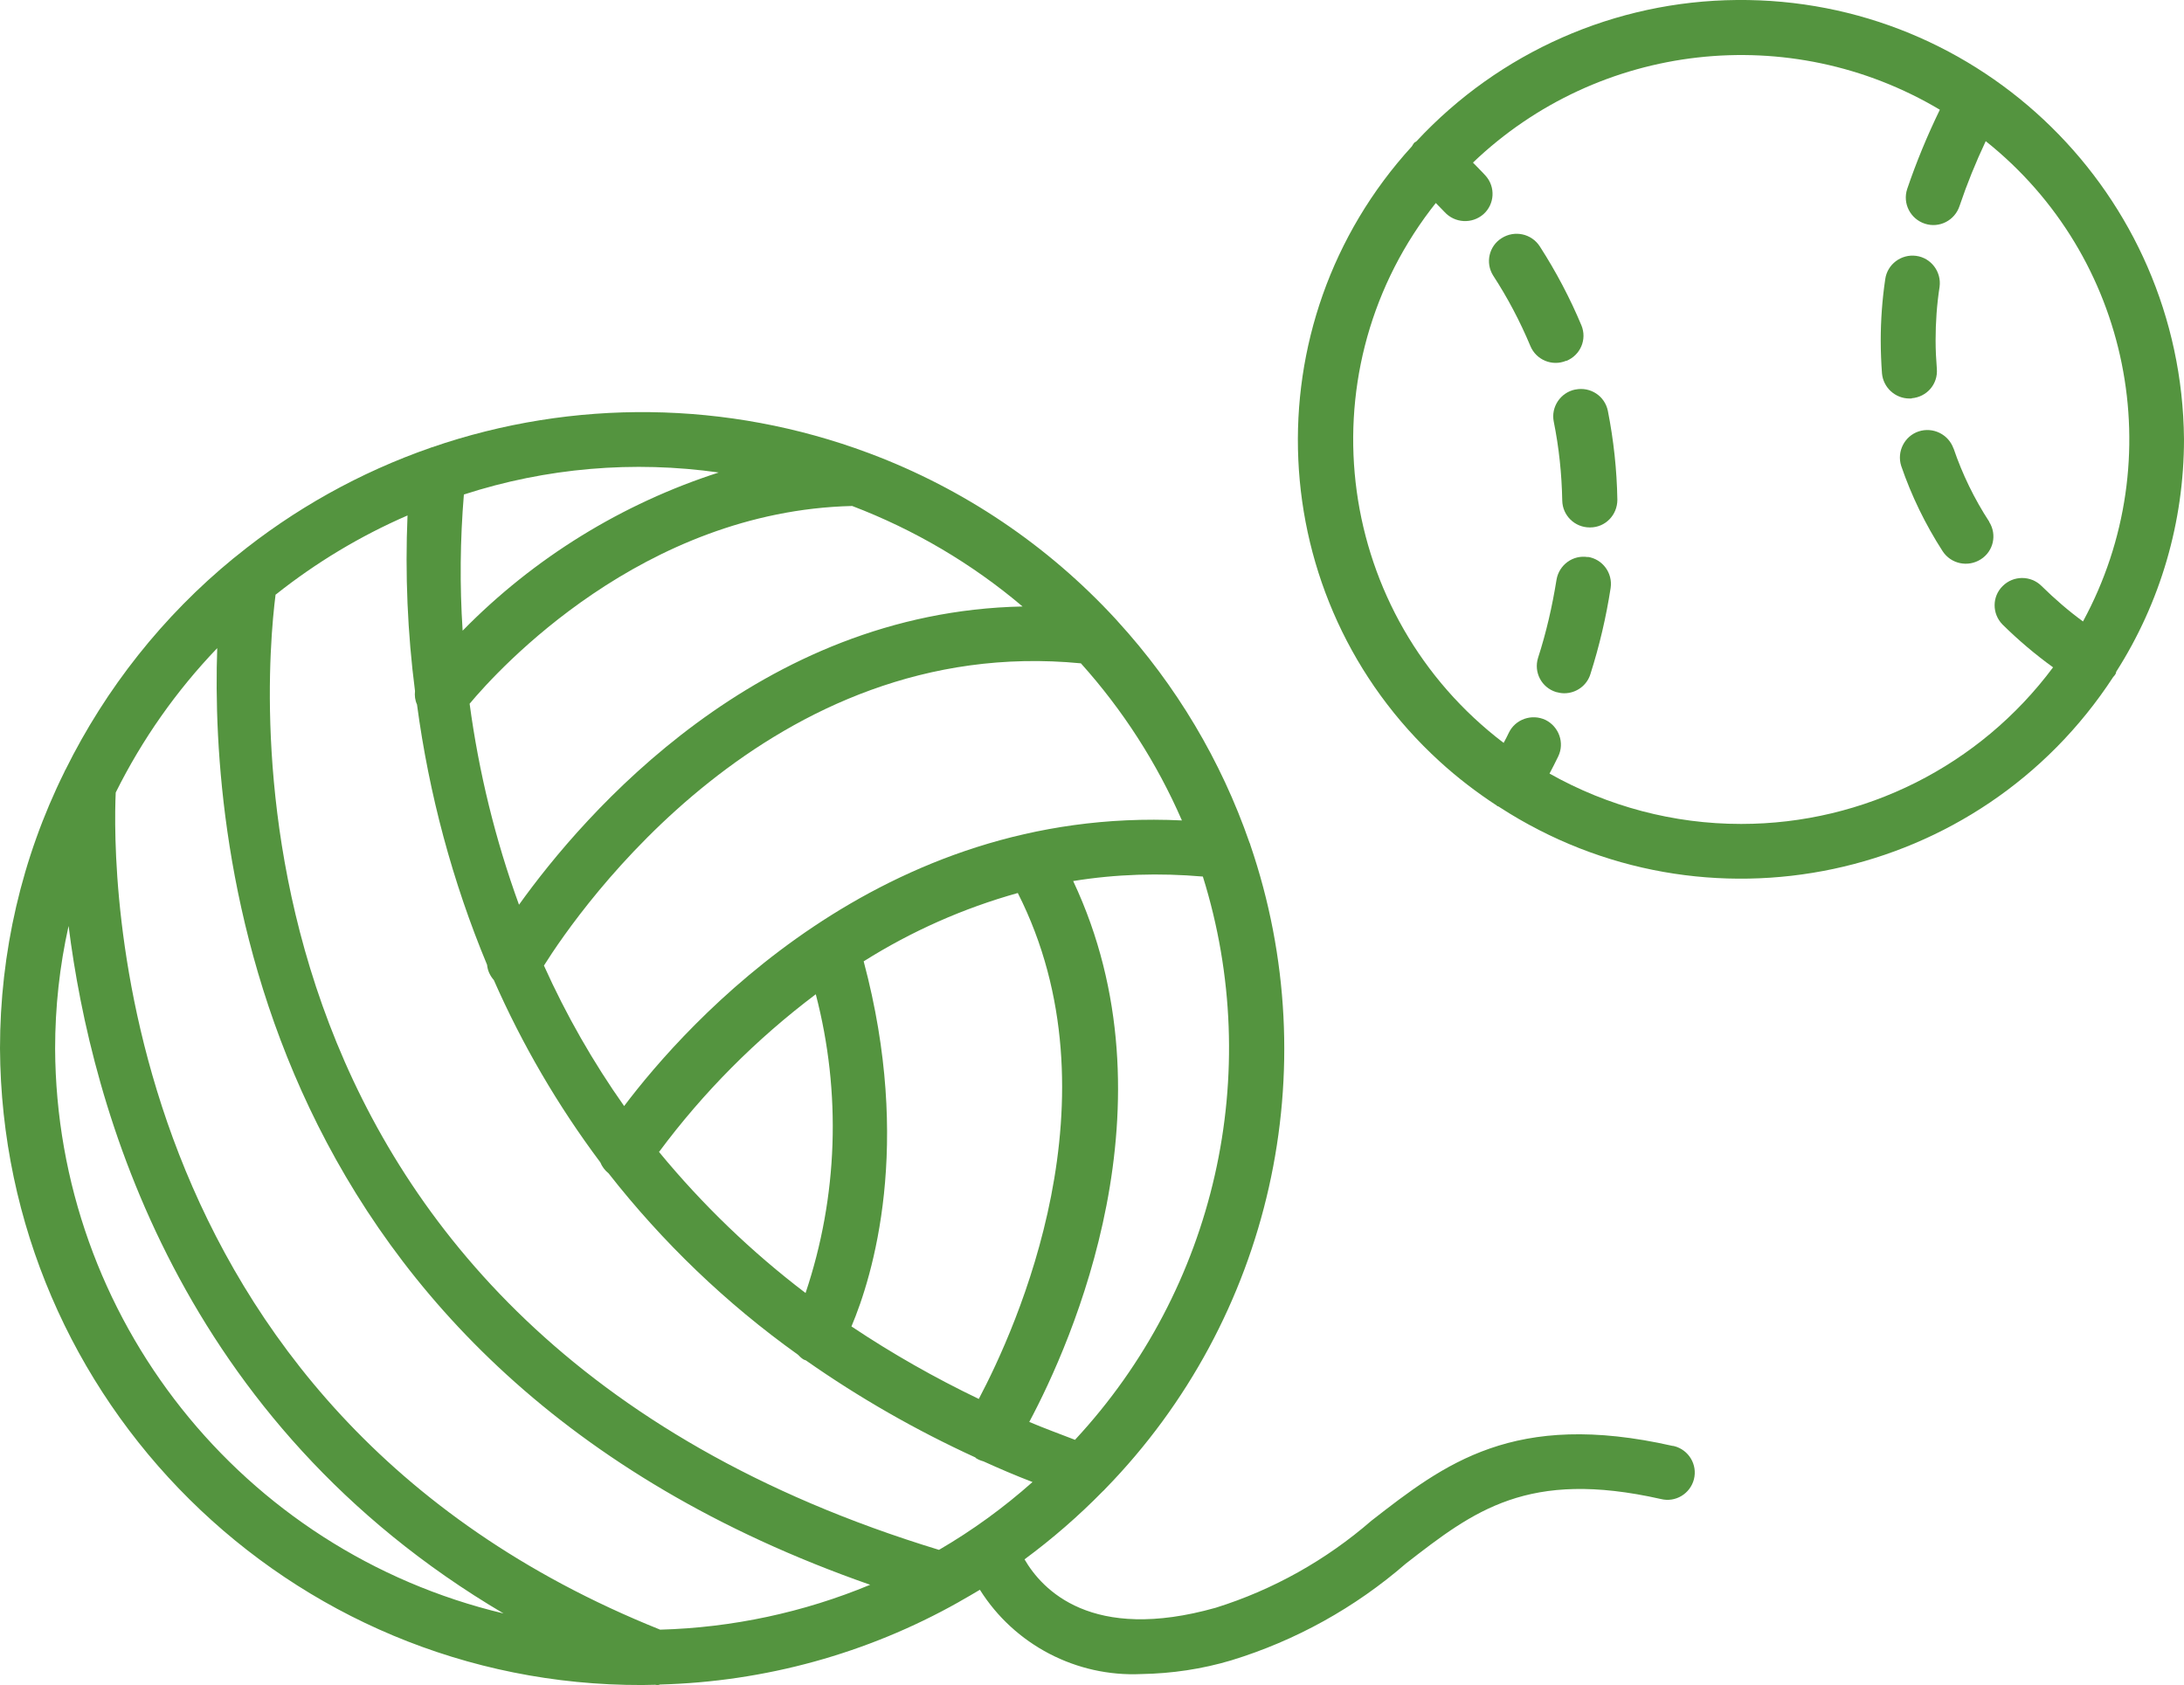
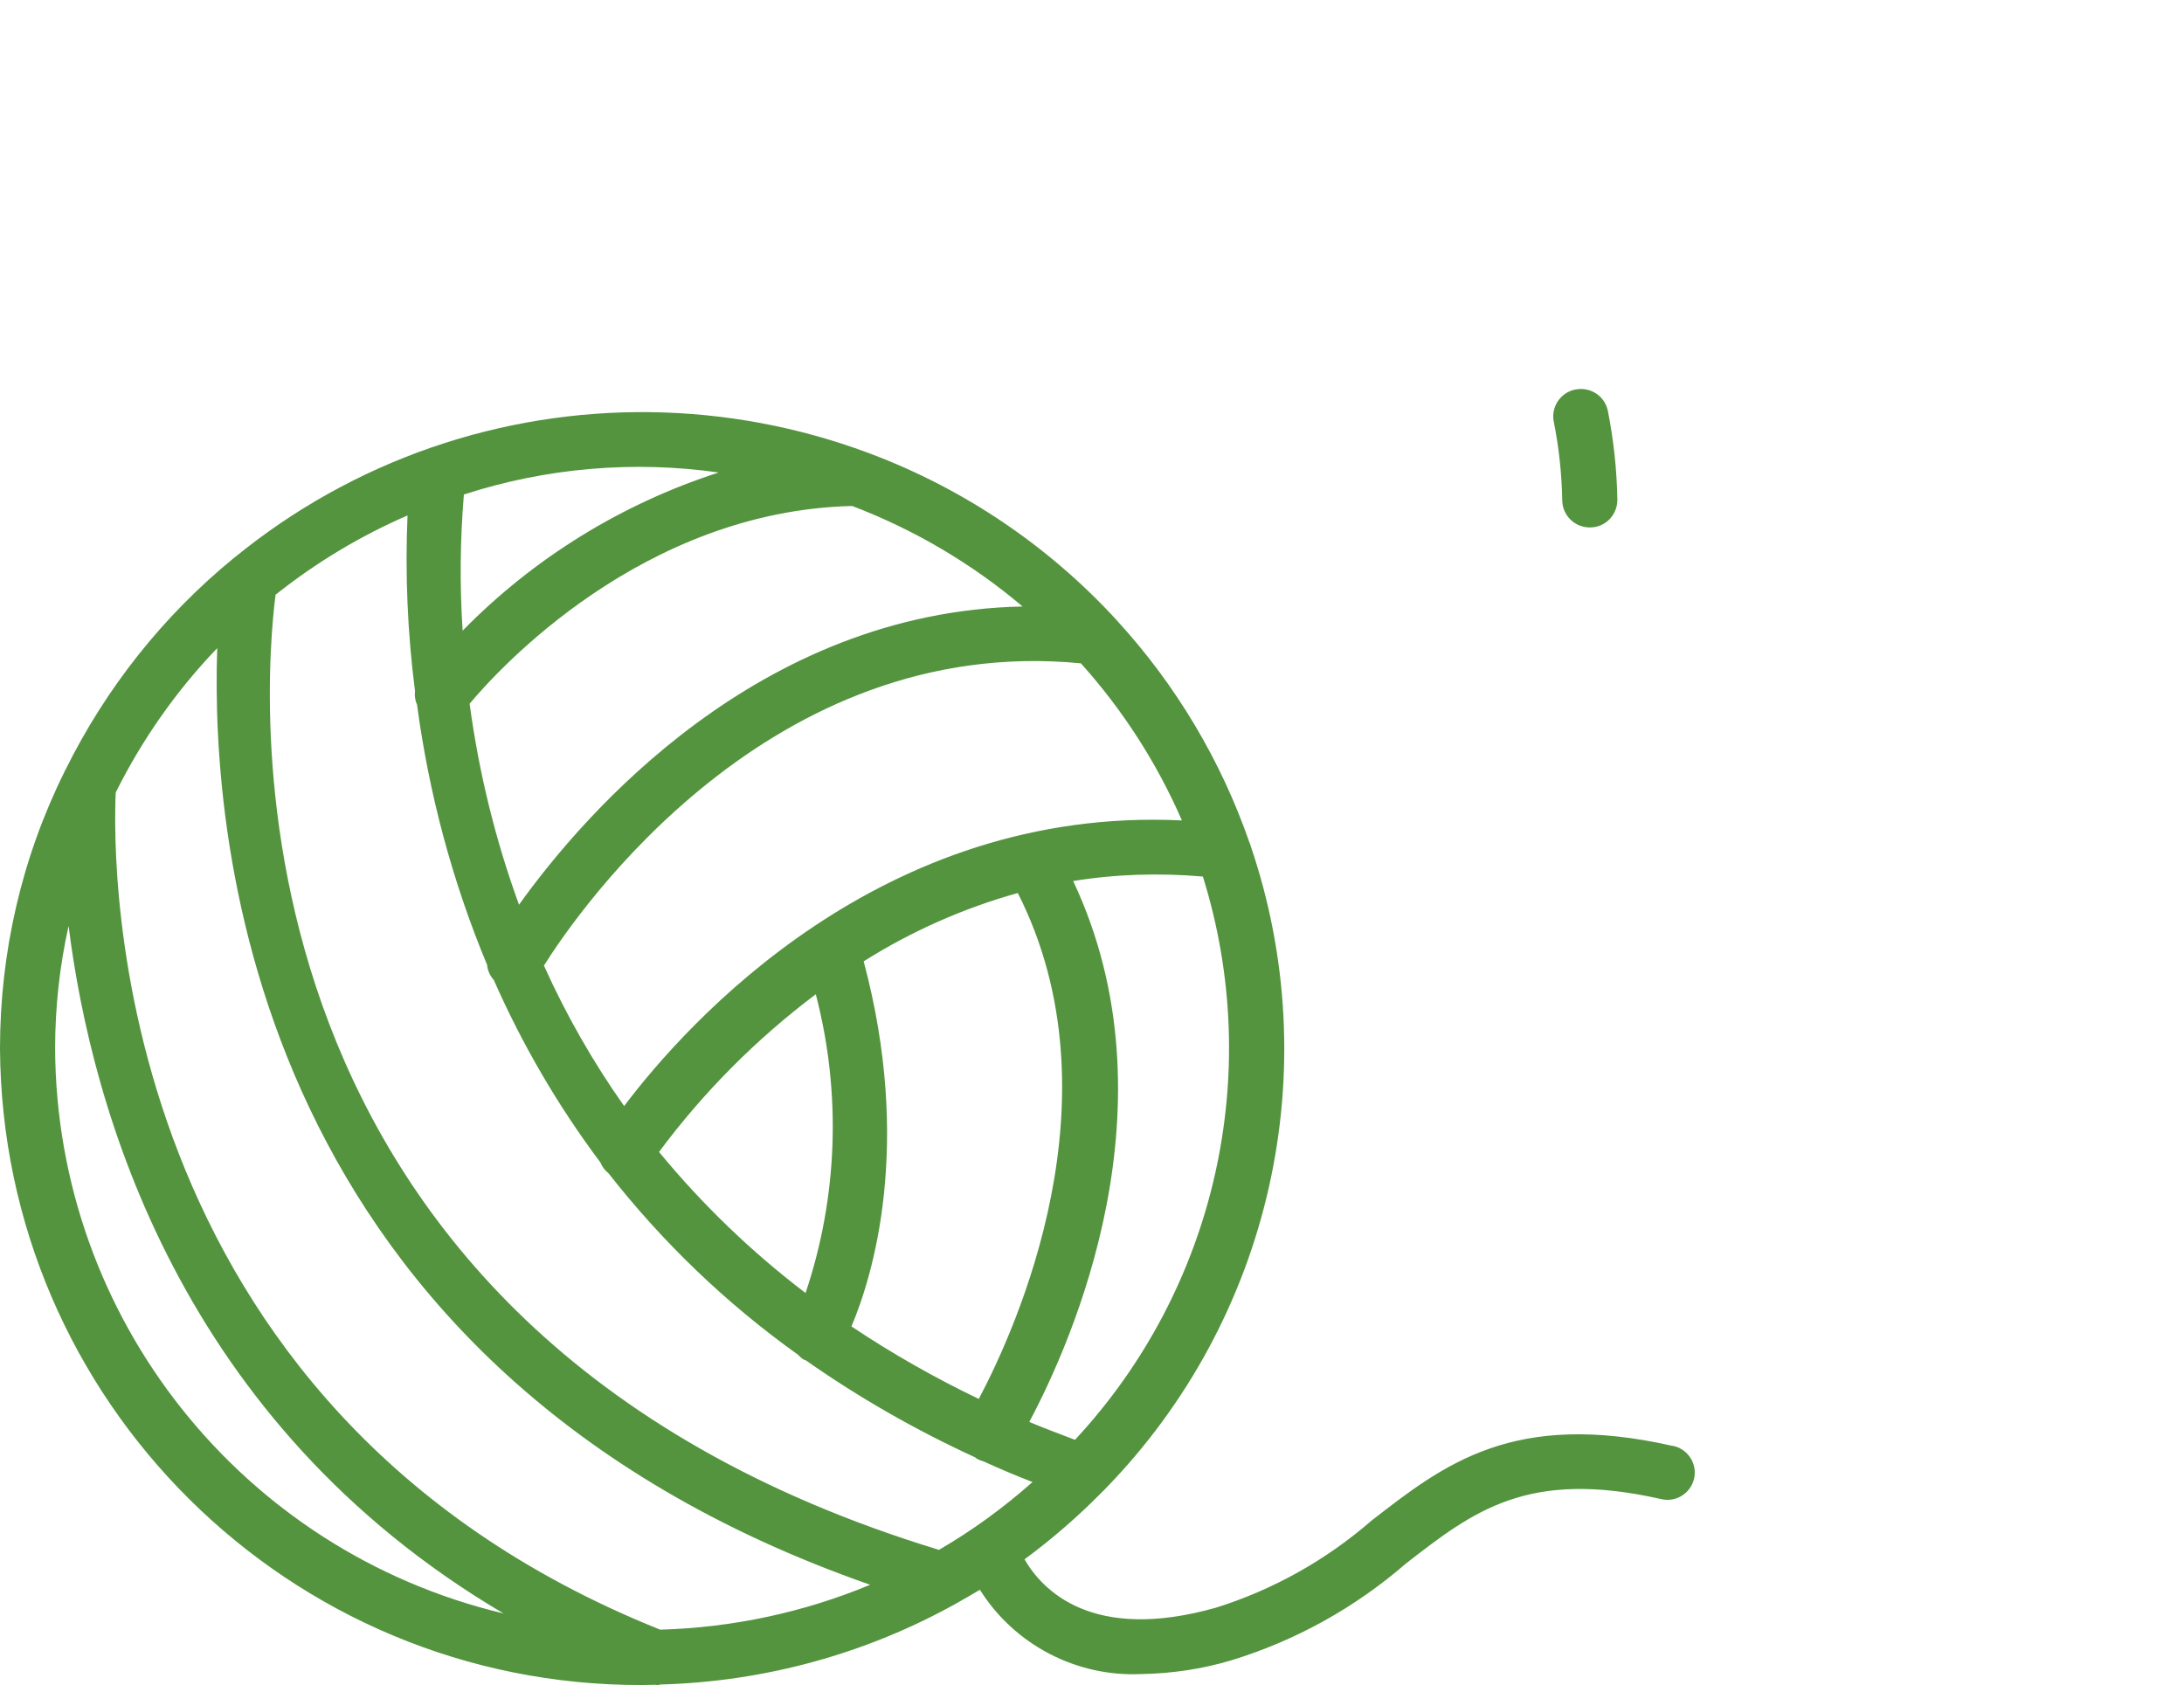
<svg xmlns="http://www.w3.org/2000/svg" id="Layer_1" data-name="Layer 1" viewBox="0 0 87.57 67.57">
  <defs>
    <style>
      .cls-1 {
        fill: #54943f;
        stroke-width: 0px;
      }
    </style>
  </defs>
  <g id="Group_20178" data-name="Group 20178">
-     <path id="Path_82703" data-name="Path 82703" class="cls-1" d="M62.81,14.47c.56-.23.83-.86.6-1.42,0,0,0,0,0,0-.46-1.1-1.02-2.16-1.67-3.17-.33-.51-1.01-.66-1.53-.33-.51.32-.66.99-.34,1.5,0,0,0,0,0,0,.58.89,1.08,1.84,1.49,2.82.23.56.87.83,1.43.6,0,0,0,0,0,0" />
-     <path id="Path_82704" data-name="Path 82704" class="cls-1" d="M63.67,22.34c-.6-.1-1.16.31-1.26.91,0,0,0,0,0,0-.17,1.06-.41,2.11-.74,3.13-.18.58.14,1.19.72,1.37,0,0,0,0,0,0,.11.03.22.05.33.05.48,0,.91-.31,1.05-.77.36-1.13.63-2.28.81-3.45.09-.6-.32-1.16-.92-1.25" />
    <path id="Path_82705" data-name="Path 82705" class="cls-1" d="M63.16,15.62c-.59.12-.98.7-.86,1.29.21,1.04.32,2.1.34,3.16.01.6.5,1.08,1.1,1.08h.02c.61,0,1.09-.5,1.09-1.11-.02-1.2-.15-2.39-.38-3.56-.12-.6-.7-.98-1.3-.86,0,0,0,0,0,0" />
-     <path id="Path_82706" data-name="Path 82706" class="cls-1" d="M69.8,33.04c-2.69,0-5.33-.7-7.67-2.02.11-.2.22-.43.35-.69.26-.54.03-1.19-.51-1.46,0,0,0,0,0,0-.55-.26-1.21-.03-1.47.51-.07.15-.14.28-.21.41-6.71-5.1-8.02-14.67-2.93-21.38.07-.09.14-.18.21-.27.11.12.24.24.35.36.41.45,1.1.49,1.56.09.45-.4.49-1.09.09-1.54,0,0,0,0,0,0-.16-.18-.34-.35-.51-.53,5.05-4.83,12.71-5.7,18.72-2.12-.5,1.03-.94,2.09-1.31,3.18-.19.58.13,1.2.71,1.39.58.19,1.2-.13,1.39-.71.3-.89.65-1.75,1.05-2.6,5.8,4.62,7.44,12.74,3.9,19.26-.59-.43-1.14-.91-1.66-1.42-.43-.43-1.13-.43-1.56,0-.43.42-.43,1.11-.01,1.54,0,0,0,0,.01.01.63.62,1.3,1.19,2.02,1.71-2.94,3.95-7.57,6.28-12.5,6.28M84.85,26.94c1.78-2.79,2.72-6.02,2.72-9.33C87.48,7.8,79.45-.09,69.64,0c-4.88.04-9.52,2.09-12.84,5.66-.03.03-.07.04-.1.07-.03.04-.06.09-.09.14-6.5,7.12-6.01,18.16,1.11,24.66.71.65,1.48,1.24,2.29,1.77.01,0,.02.03.04.03s.06.02.08.04c8.24,5.34,19.24,3,24.6-5.22.04-.04.07-.08.1-.13.01-.02.01-.05.02-.07" />
-     <path id="Path_82707" data-name="Path 82707" class="cls-1" d="M78.33,17.99c-.2-.57-.82-.88-1.4-.69-.57.19-.88.81-.7,1.38,0,0,0,0,0,0,.41,1.2.97,2.35,1.66,3.42.33.51,1.01.66,1.53.33.51-.32.66-.99.34-1.5,0,0,0,0,0-.01-.6-.92-1.08-1.91-1.43-2.94" />
-     <path id="Path_82708" data-name="Path 82708" class="cls-1" d="M76.65,15.97c.61-.05,1.06-.57,1.01-1.18-.03-.37-.05-.75-.05-1.14,0-.72.05-1.44.16-2.15.08-.6-.34-1.16-.94-1.24-.6-.08-1.16.34-1.24.94-.12.81-.18,1.64-.18,2.46,0,.45.02.89.05,1.31.05.57.53,1.01,1.1,1.01h.09" />
    <path id="Path_82709" data-name="Path 82709" class="cls-1" d="M2.21,42.05c0-1.66.18-3.31.54-4.92.92,7.33,4.45,19.91,17.44,27.57-10.5-2.5-17.93-11.86-17.98-22.65M8.71,25.99c-.27,7.78,1.42,28.91,26.18,37.56-2.67,1.11-5.53,1.72-8.42,1.8C4.27,56.45,4.51,34.62,4.64,31.78c1.06-2.13,2.43-4.08,4.07-5.79M28.84,18.94c-3.89,1.25-7.43,3.43-10.29,6.35-.12-1.82-.1-3.65.05-5.46,3.3-1.07,6.8-1.37,10.24-.88M43.11,57.74c-.62-.24-1.25-.47-1.84-.72,1.7-3.19,5.97-12.75,1.76-21.69,1.72-.28,3.47-.33,5.2-.18,2.47,7.9.51,16.52-5.12,22.58M25.03,44.36c-1.25-1.77-2.33-3.66-3.22-5.64,1.4-2.23,9.07-13.33,21.53-12.12,1.68,1.87,3.05,4,4.05,6.3-12.07-.59-19.85,8.12-22.37,11.46M26.42,46.2c1.78-2.4,3.9-4.53,6.29-6.33,1.03,3.95.89,8.11-.41,11.98-2.17-1.65-4.14-3.55-5.87-5.65M39.25,56.1c-1.77-.85-3.48-1.82-5.11-2.91.85-2.01,2.46-7.26.49-14.64,1.92-1.21,4-2.13,6.18-2.74,4.15,8.19-.07,17.46-1.56,20.28M41.01,24.32c-10.59.21-17.58,8.3-20.2,11.96-.95-2.61-1.61-5.31-1.98-8.06,1.15-1.38,6.93-7.73,15.34-7.93,2.49.95,4.8,2.31,6.83,4.03M11.06,23.84c1.61-1.28,3.39-2.35,5.28-3.17-.1,2.35,0,4.71.3,7.04-.02.18,0,.37.08.54.48,3.59,1.42,7.1,2.81,10.44.02.23.12.44.27.61,1.14,2.59,2.57,5.04,4.27,7.31.07.17.18.32.33.44,2.17,2.77,4.72,5.22,7.59,7.27.07.07.14.14.22.19.03.02.07.03.1.04,2.14,1.5,4.41,2.8,6.79,3.89.01,0,.02.02.03.03.09.06.19.1.3.13.64.29,1.29.57,1.97.83-1.16,1.03-2.41,1.94-3.75,2.72C8.4,53.24,10.57,27.59,11.05,23.84M67.06,57.98c-6.36-1.44-9.14.72-12.07,3-1.82,1.58-3.94,2.77-6.24,3.49-4.99,1.41-6.97-.73-7.67-1.94,1.11-.82,2.16-1.73,3.13-2.72.04-.03.07-.07.11-.11,6.65-6.82,8.9-16.81,5.81-25.83,0-.03-.02-.05-.03-.08-1.14-3.29-2.94-6.31-5.29-8.88-.03-.03-.05-.06-.08-.09-2.72-2.95-6.09-5.22-9.84-6.63-.03-.01-.05-.02-.08-.03-5.63-2.1-11.82-2.18-17.5-.22-.01,0-.02,0-.03.01-2.85.99-5.5,2.47-7.83,4.37-.03.02-.06.05-.09.07-2.82,2.31-5.11,5.2-6.73,8.47-.02.03-.04.07-.05.1C.87,34.41,0,38.2,0,42.04c.08,14.15,11.6,25.57,25.75,25.53.17,0,.34-.01.52-.01.02,0,.05.01.07.01.04,0,.08,0,.12-.02,4.2-.11,8.31-1.24,11.97-3.3.02-.01.04-.02.05-.03.27-.15.54-.31.81-.47,1.39,2.21,3.87,3.5,6.47,3.38,1.22-.02,2.44-.2,3.61-.55,2.58-.79,4.96-2.11,7-3.88,2.73-2.12,4.89-3.79,10.22-2.59.59.15,1.18-.21,1.33-.79.15-.59-.21-1.18-.79-1.33-.01,0-.03,0-.04-.01" />
  </g>
</svg>